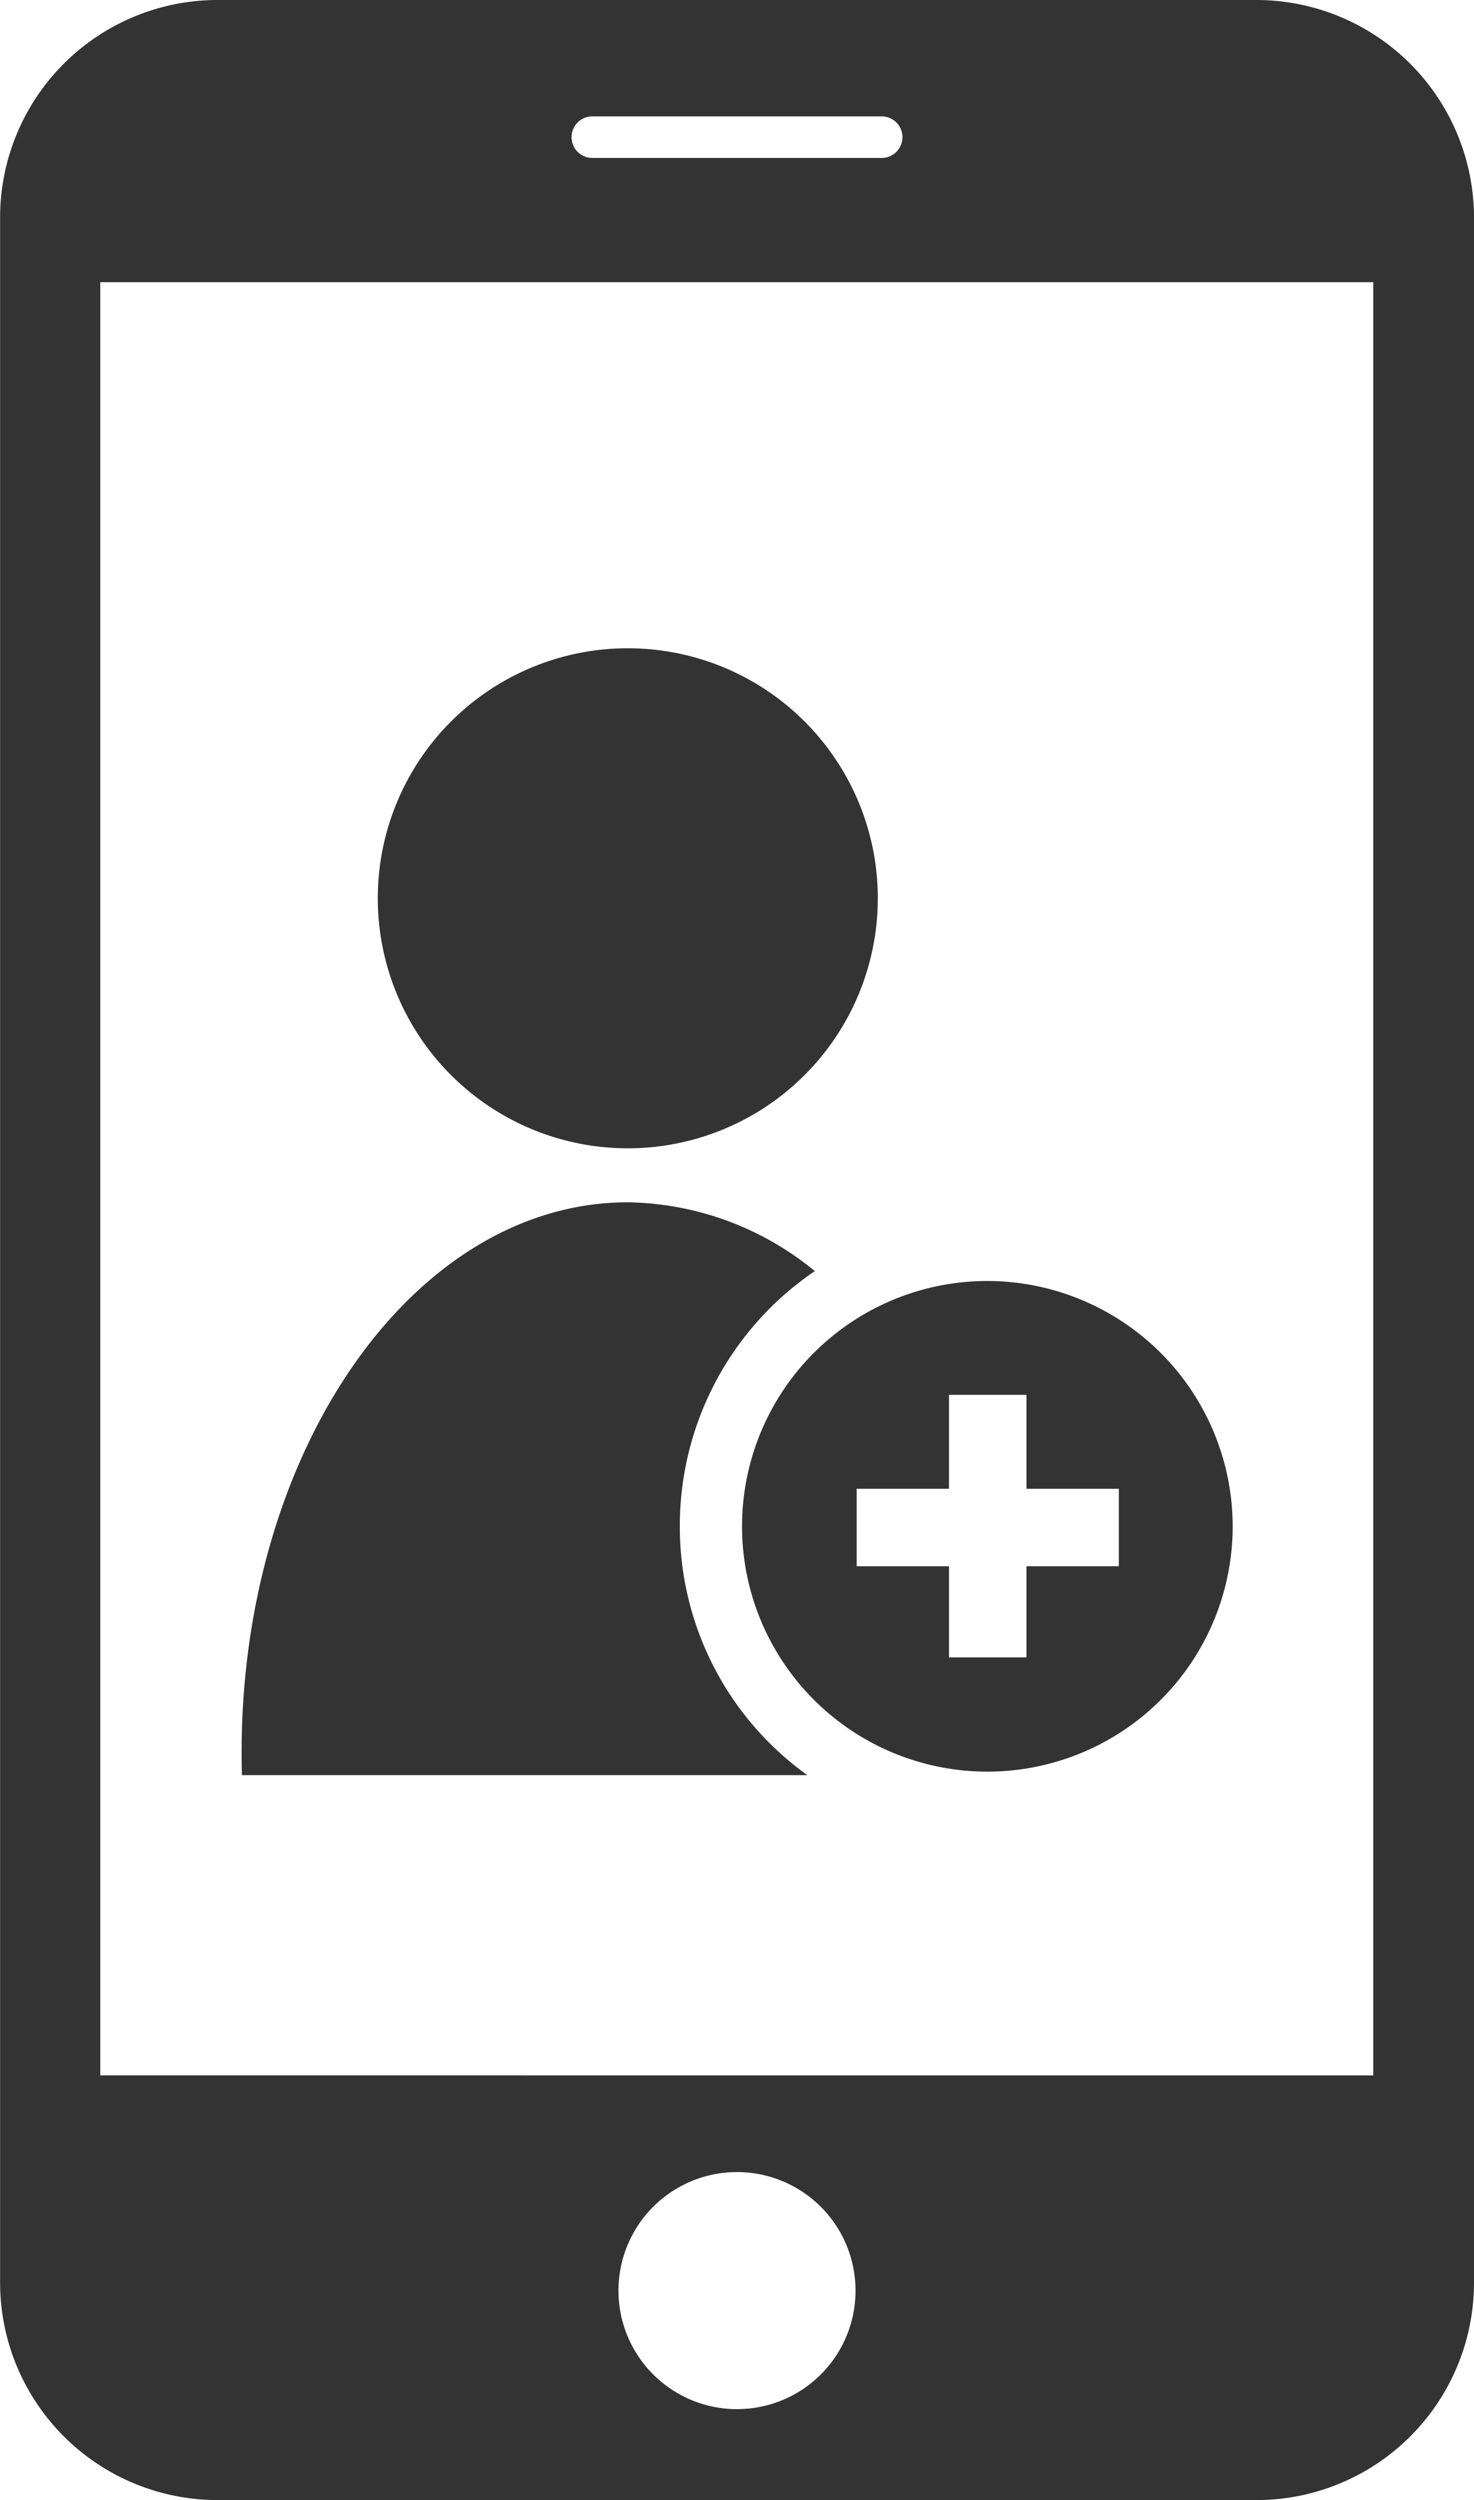
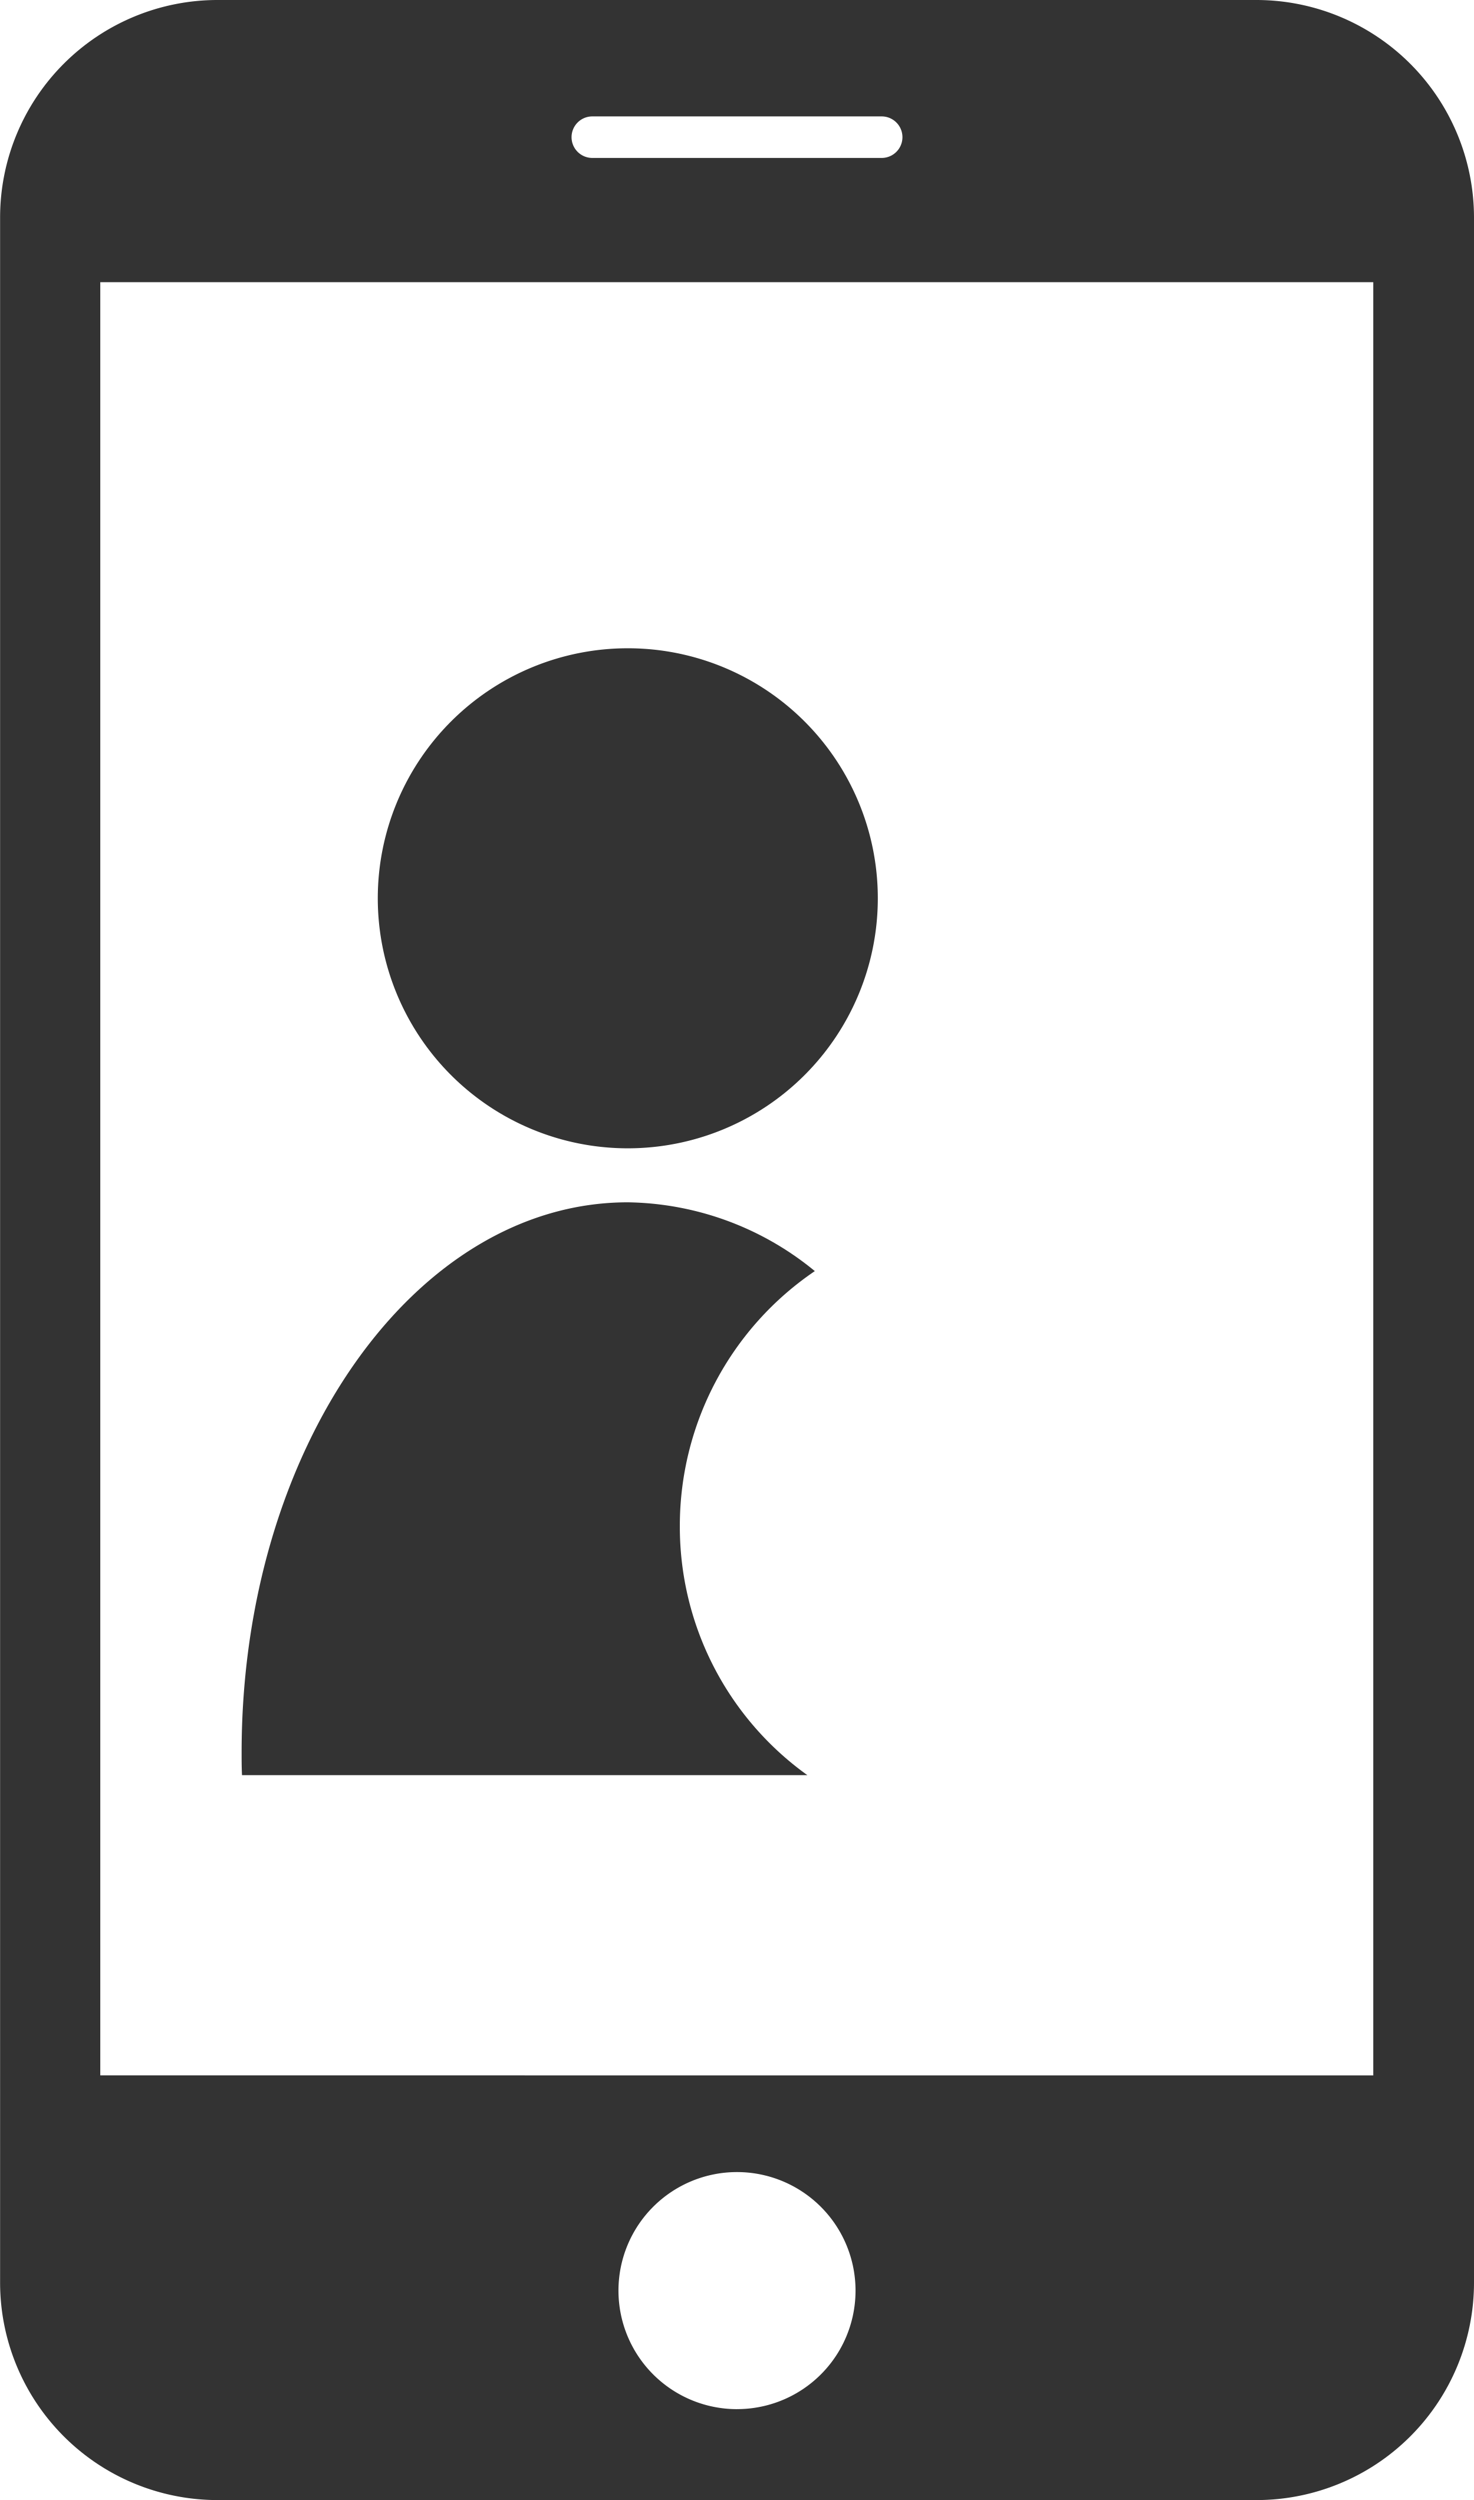
<svg xmlns="http://www.w3.org/2000/svg" width="60" height="101.764" viewBox="0 0 60 101.764">
  <path d="M245.352,51h-42.3a8.853,8.853,0,0,0-8.848,8.848v84.067a8.853,8.853,0,0,0,8.848,8.848h42.3a8.853,8.853,0,0,0,8.848-8.848V59.848A8.862,8.862,0,0,0,245.352,51Zm-27.041,4.738h11.778a.845.845,0,0,1,0,1.691H218.311a.845.845,0,0,1,0-1.691Zm5.889,93.324a4.825,4.825,0,1,1,4.825-4.825A4.821,4.821,0,0,1,224.2,149.061Zm25.918-13.586H198.282V62.487H250.1v72.988Z" transform="translate(-194.2 -51)" fill="#333" />
  <g transform="translate(9.835 26.387)">
    <path d="M318.377,244.6a10.177,10.177,0,1,0,10.177,10.177A10.175,10.175,0,0,0,318.377,244.6Z" transform="translate(-302.657 -244.6)" fill="#333" />
    <path d="M291.238,399.371A12.528,12.528,0,0,1,296.733,389a12.237,12.237,0,0,0-7.613-2.8c-8.68,0-15.72,10.018-15.72,22.393,0,.3,0,.605.016.924H296.43A12.436,12.436,0,0,1,291.238,399.371Z" transform="translate(-273.4 -363.648)" fill="#333" />
-     <path d="M411.286,406.3a9.986,9.986,0,1,0,9.986,9.986A10,10,0,0,0,411.286,406.3Zm5.351,11.611h-3.759v3.711h-3.154v-3.711h-3.759v-3.154h3.759v-3.822h3.154v3.822h3.759Z" transform="translate(-380.93 -380.546)" fill="#333" />
  </g>
</svg>